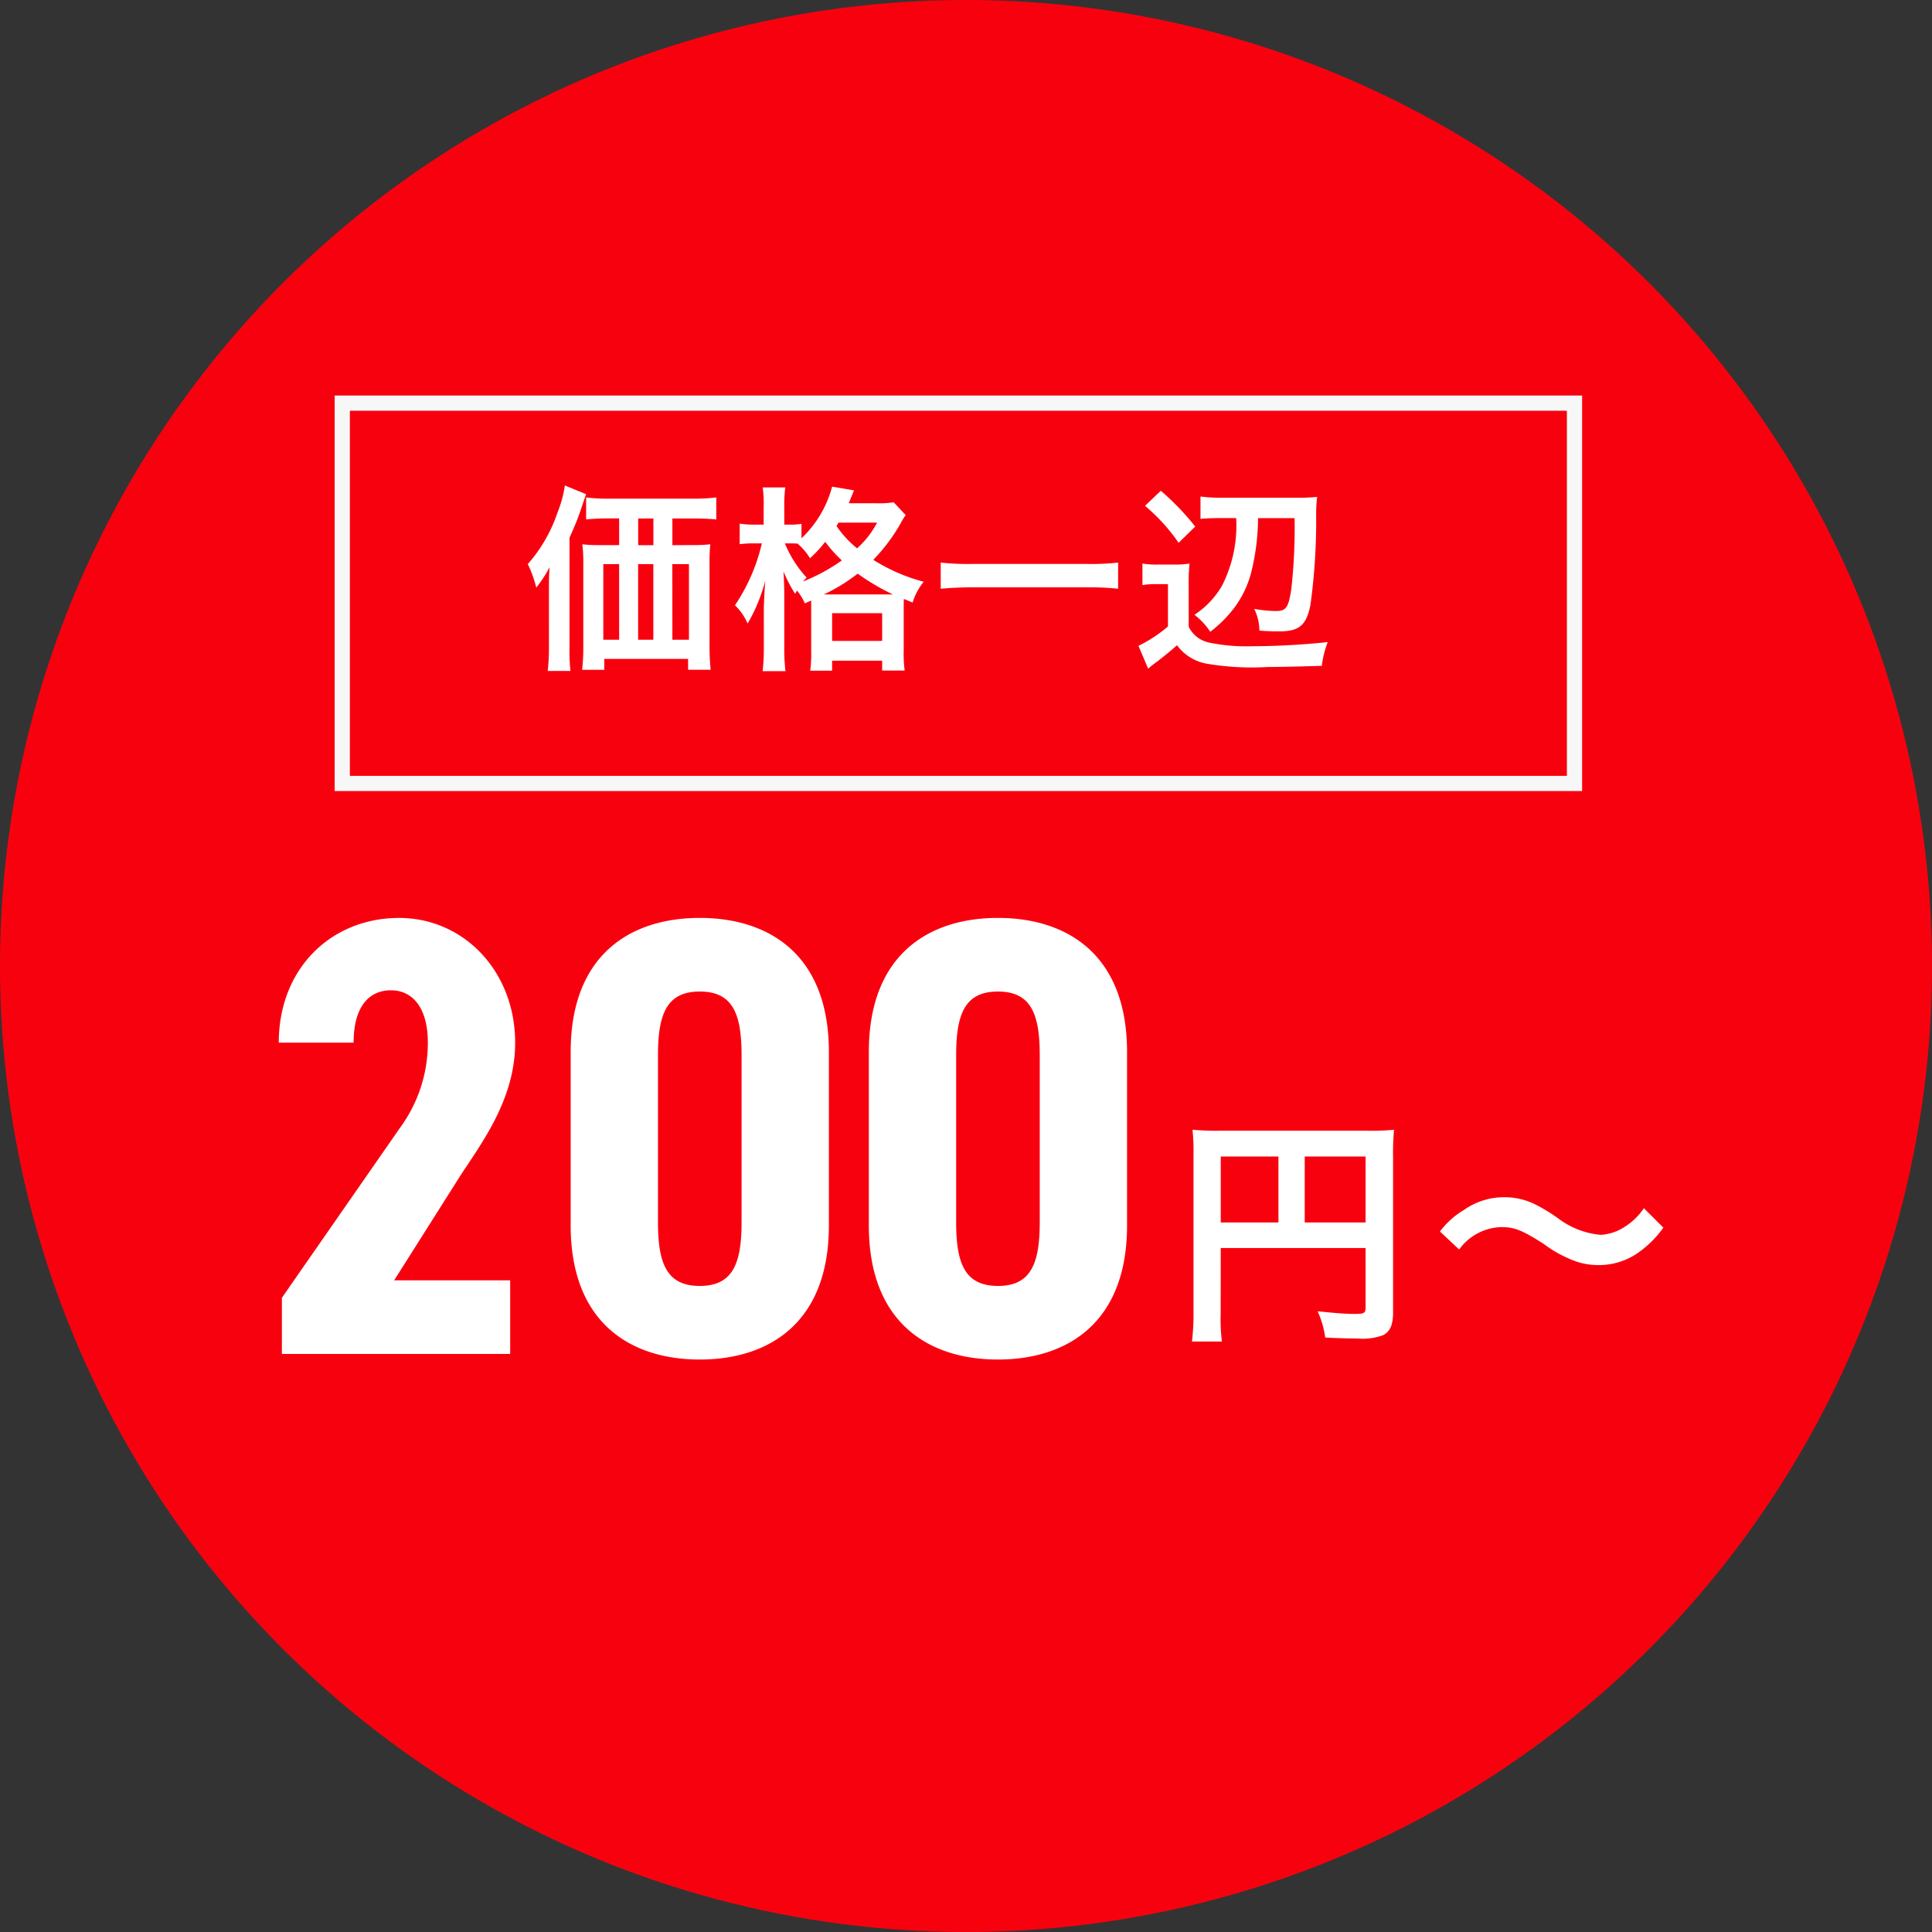
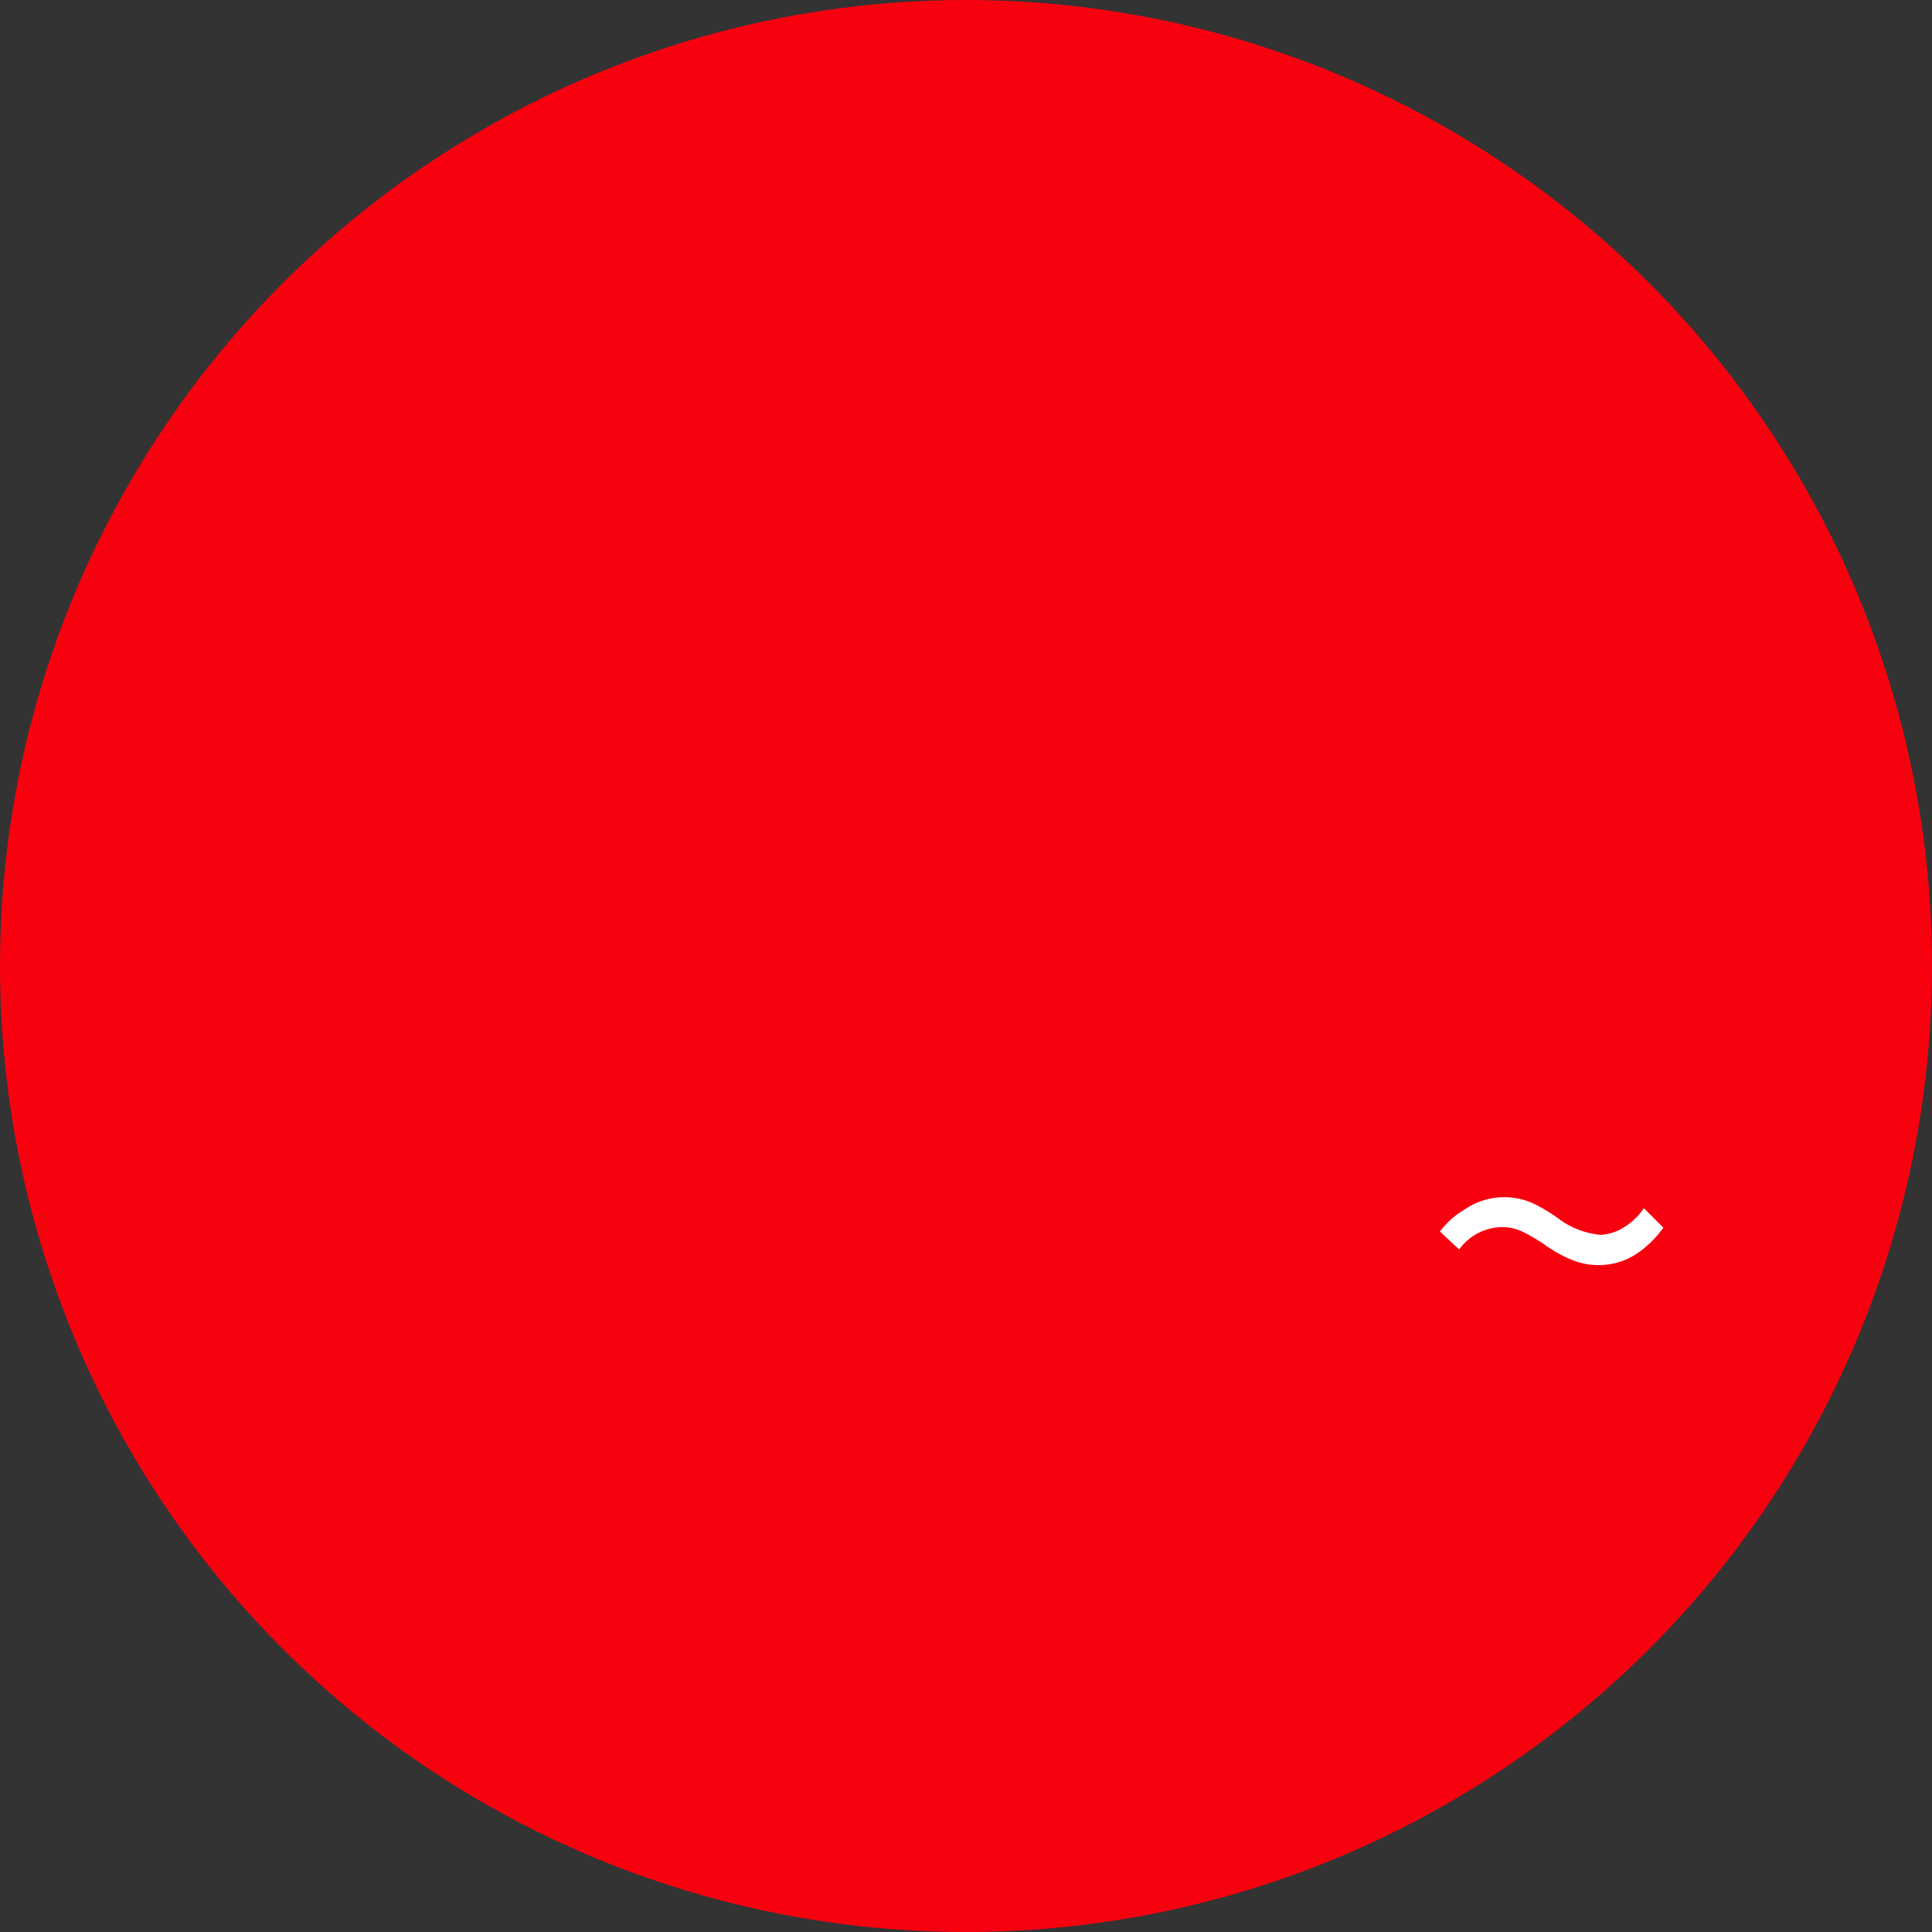
<svg xmlns="http://www.w3.org/2000/svg" width="127" height="127" viewBox="0 0 127 127">
  <rect x="0" y="0" width="127" height="127" fill="#333333" stroke="none" />
  <g id="グループ_1974" data-name="グループ 1974" transform="translate(-1191.5 -2073)">
    <g id="グループ_1735" data-name="グループ 1735" transform="translate(1191 2073.12)">
      <circle id="楕円形_299" data-name="楕円形 299" cx="63.5" cy="63.5" r="63.5" transform="translate(0.5 -0.12)" fill="#f8010f" />
      <g id="グループ_1698" data-name="グループ 1698" transform="translate(17.023 50.359)">
-         <path id="パス_1261" data-name="パス 1261" d="M-12.464-4.838H-20.09l4.305-6.806c1.435-2.214,3.649-5.084,3.649-8.815,0-4.674-3.362-8.2-7.626-8.2-4.469,0-7.913,3.321-7.913,8.2h4.92c0-2.337.984-3.444,2.46-3.444,1.353,0,2.419,1.066,2.419,3.444a9.425,9.425,0,0,1-1.845,5.617L-27.47-3.69V0h15.006ZM0,.369c4.51,0,8.487-2.378,8.487-8.815v-11.4c0-6.437-3.977-8.815-8.487-8.815s-8.487,2.378-8.487,8.815v11.4C-8.487-2.009-4.51.369,0,.369ZM0-4.469c-2.173,0-2.747-1.476-2.747-4.182V-19.639c0-2.706.574-4.182,2.747-4.182s2.747,1.476,2.747,4.182V-8.651C2.747-5.945,2.173-4.469,0-4.469ZM19.6.369c4.51,0,8.487-2.378,8.487-8.815v-11.4c0-6.437-3.977-8.815-8.487-8.815s-8.487,2.378-8.487,8.815v11.4C11.111-2.009,15.088.369,19.6.369Zm0-4.838c-2.173,0-2.747-1.476-2.747-4.182V-19.639c0-2.706.574-4.182,2.747-4.182s2.747,1.476,2.747,4.182V-8.651C22.345-5.945,21.771-4.469,19.6-4.469Z" transform="translate(29.477 38.521)" fill="#fff" />
        <g id="グループ_1696" data-name="グループ 1696" transform="translate(60.659 22.89)">
          <path id="パス_1259" data-name="パス 1259" d="M-6.08-4.864A3.528,3.528,0,0,1-3.3-6.336c.848,0,1.344.192,2.752,1.088A8.177,8.177,0,0,0,1.648-4.064a4.552,4.552,0,0,0,1.408.224,4.493,4.493,0,0,0,2.768-.912A6.987,6.987,0,0,0,7.344-6.3l-1.28-1.28A4.288,4.288,0,0,1,4.4-6.128a3.162,3.162,0,0,1-1.184.3A5.426,5.426,0,0,1,.384-6.944a11.485,11.485,0,0,0-1.456-.88A4.49,4.49,0,0,0-3.136-8.3a4.559,4.559,0,0,0-2.624.832A5.5,5.5,0,0,0-7.344-6.048Z" transform="translate(24.816 13.631)" fill="#fff" />
-           <path id="パス_1258" data-name="パス 1258" d="M-4.752-4.96h9.52v3.9c0,.384-.1.432-.72.432-.576,0-1.376-.064-2.432-.176a6.157,6.157,0,0,1,.5,1.728c.624.032,1.5.064,2.128.064A3.935,3.935,0,0,0,5.92.768c.464-.24.656-.688.656-1.5V-10.992a15.746,15.746,0,0,1,.064-1.744,14.668,14.668,0,0,1-1.744.064H-4.832a17.189,17.189,0,0,1-1.776-.064A13.785,13.785,0,0,1-6.544-11.2V-.736a15.2,15.2,0,0,1-.1,1.92h1.968a11.761,11.761,0,0,1-.08-1.856ZM-.96-6.64H-4.752v-4.336H-.96Zm1.728,0v-4.336h4V-6.64Z" transform="translate(7.816 13.631)" fill="#fff" />
        </g>
      </g>
      <g id="グループ_1700" data-name="グループ 1700" transform="translate(22.89 26.324)">
-         <path id="パス_1260" data-name="パス 1260" d="M-16.8-7.163V-8.918h1.352c.637,0,1.157.026,1.534.065V-10.3a11.969,11.969,0,0,1-1.586.078h-5.434A11.221,11.221,0,0,1-22.47-10.3v1.443c.416-.039.9-.065,1.534-.065h.637v1.755h-1.222a10.213,10.213,0,0,1-1.2-.052,9.172,9.172,0,0,1,.065,1.248V-.4a12.655,12.655,0,0,1-.078,1.43h1.456V.312h5.512v.715h1.482A15.3,15.3,0,0,1-14.358-.6v-5.4a10.556,10.556,0,0,1,.052-1.222,9.6,9.6,0,0,1-1.17.052Zm-1.248,0h-1V-8.918h1ZM-20.3-5.915V-.949h-1.04V-5.915Zm1.248,0h1V-.949h-1Zm2.249,0h1.092V-.949H-16.8Zm-8.112,5.5a13.647,13.647,0,0,1-.078,1.521H-23.5A11.233,11.233,0,0,1-23.562-.4V-7.657A18.514,18.514,0,0,0-22.717-9.8c.1-.3.143-.416.247-.715l-1.4-.572A7.6,7.6,0,0,1-24.355-9.3a9.848,9.848,0,0,1-1.95,3.38,8.064,8.064,0,0,1,.559,1.547,8.408,8.408,0,0,0,.871-1.339c-.039.65-.039.884-.039,1.417ZM-7.676-3.523V-.2a8.229,8.229,0,0,1-.065,1.287H-6.3V.429h3.289v.65h1.482a8.213,8.213,0,0,1-.065-1.3v-2.86c0-.3,0-.39.013-.546l.572.234A4.08,4.08,0,0,1-.279-4.758,11.848,11.848,0,0,1-3.594-6.2,11.733,11.733,0,0,0-1.813-8.567a3.907,3.907,0,0,1,.351-.572l-.793-.845a5.72,5.72,0,0,1-1.131.065h-1.82a3.3,3.3,0,0,0,.13-.325c.13-.312.156-.39.221-.52L-6.3-11.011A7.191,7.191,0,0,1-8.313-7.618v-.949a4.012,4.012,0,0,1-.754.052h-.377V-9.607a9.409,9.409,0,0,1,.065-1.352h-1.482A8.561,8.561,0,0,1-10.8-9.607v1.092h-.6a5.561,5.561,0,0,1-.975-.065v1.352a6.674,6.674,0,0,1,.962-.052h.494a12.178,12.178,0,0,1-1.768,4.069,3.6,3.6,0,0,1,.832,1.2,10.863,10.863,0,0,0,1.157-2.808c-.039.572-.039.572-.091,1.69V-.481a13.341,13.341,0,0,1-.078,1.6h1.5a12.753,12.753,0,0,1-.078-1.6v-3.25c0-.637-.013-1.092-.052-1.7a9.42,9.42,0,0,0,.767,1.469c.052-.1.078-.13.117-.221a3.477,3.477,0,0,1,.52.845ZM-9.054-7.28c.169,0,.234,0,.481.013a3.958,3.958,0,0,1,.819.962,8.108,8.108,0,0,0,1-1.079A8.685,8.685,0,0,0-5.661-6.162,11.958,11.958,0,0,1-8.222-4.771c.091-.1.13-.143.247-.26A7.542,7.542,0,0,1-9.405-7.28Zm2.21,3.354A11.6,11.6,0,0,0-4.621-5.291,14.927,14.927,0,0,0-2.307-3.926H-6.844Zm3.5-4.719A6,6,0,0,1-4.66-6.955,6.873,6.873,0,0,1-6.012-8.424c.065-.1.078-.13.13-.221ZM-6.3-2.691h3.289v1.82H-6.3ZM12.5-6.019a15.686,15.686,0,0,1-1.976.091h-7.7A16.764,16.764,0,0,1,.839-6.019V-4.3c.585-.052,1.261-.091,1.989-.091h7.7A17.725,17.725,0,0,1,12.5-4.3ZM20.26-8.944a8.7,8.7,0,0,1-.923,4.433,5.7,5.7,0,0,1-1.82,1.924,4.58,4.58,0,0,1,1.04,1.118A8.18,8.18,0,0,0,20.1-3a6.677,6.677,0,0,0,1.131-2.3,15.05,15.05,0,0,0,.468-3.64H24.1a35.974,35.974,0,0,1-.221,4.706c-.182,1.17-.338,1.4-1,1.4a8.461,8.461,0,0,1-1.43-.143,3.34,3.34,0,0,1,.338,1.43c.494.039.9.052,1.287.052,1.326,0,1.794-.39,2.067-1.729a40.432,40.432,0,0,0,.377-5.967,9.053,9.053,0,0,1,.065-1.144,12.705,12.705,0,0,1-1.456.052h-4.6a10.85,10.85,0,0,1-1.612-.078v1.469c.4-.039.832-.052,1.43-.052ZM14.267-9.75a12.264,12.264,0,0,1,2.21,2.431l1.092-1.066a16.674,16.674,0,0,0-2.262-2.353ZM14.1-4.537a4.707,4.707,0,0,1,.884-.065h.793V-1.82A9.146,9.146,0,0,1,13.838-.546l.637,1.5A7.235,7.235,0,0,1,15.06.494c.4-.312.845-.663,1.313-1.079A3.08,3.08,0,0,0,18.31.624a17.565,17.565,0,0,0,4.017.221c.767,0,2.444-.039,3.562-.078a6.645,6.645,0,0,1,.39-1.56,48.434,48.434,0,0,1-4.953.273,11.86,11.86,0,0,1-2.808-.234A1.906,1.906,0,0,1,17.14-1.807V-4.524a13.372,13.372,0,0,1,.052-1.43,5.725,5.725,0,0,1-.988.065H15.138a5.726,5.726,0,0,1-1.04-.065Z" transform="translate(38.609 16.556)" fill="#fff" />
        <g id="長方形_1544" data-name="長方形 1544" transform="translate(-0.391 -0.444)" fill="none" stroke="#f7f7f7" stroke-width="1">
          <rect width="82" height="26" stroke="none" />
-           <rect x="0.5" y="0.5" width="81" height="25" fill="none" />
        </g>
      </g>
    </g>
  </g>
</svg>